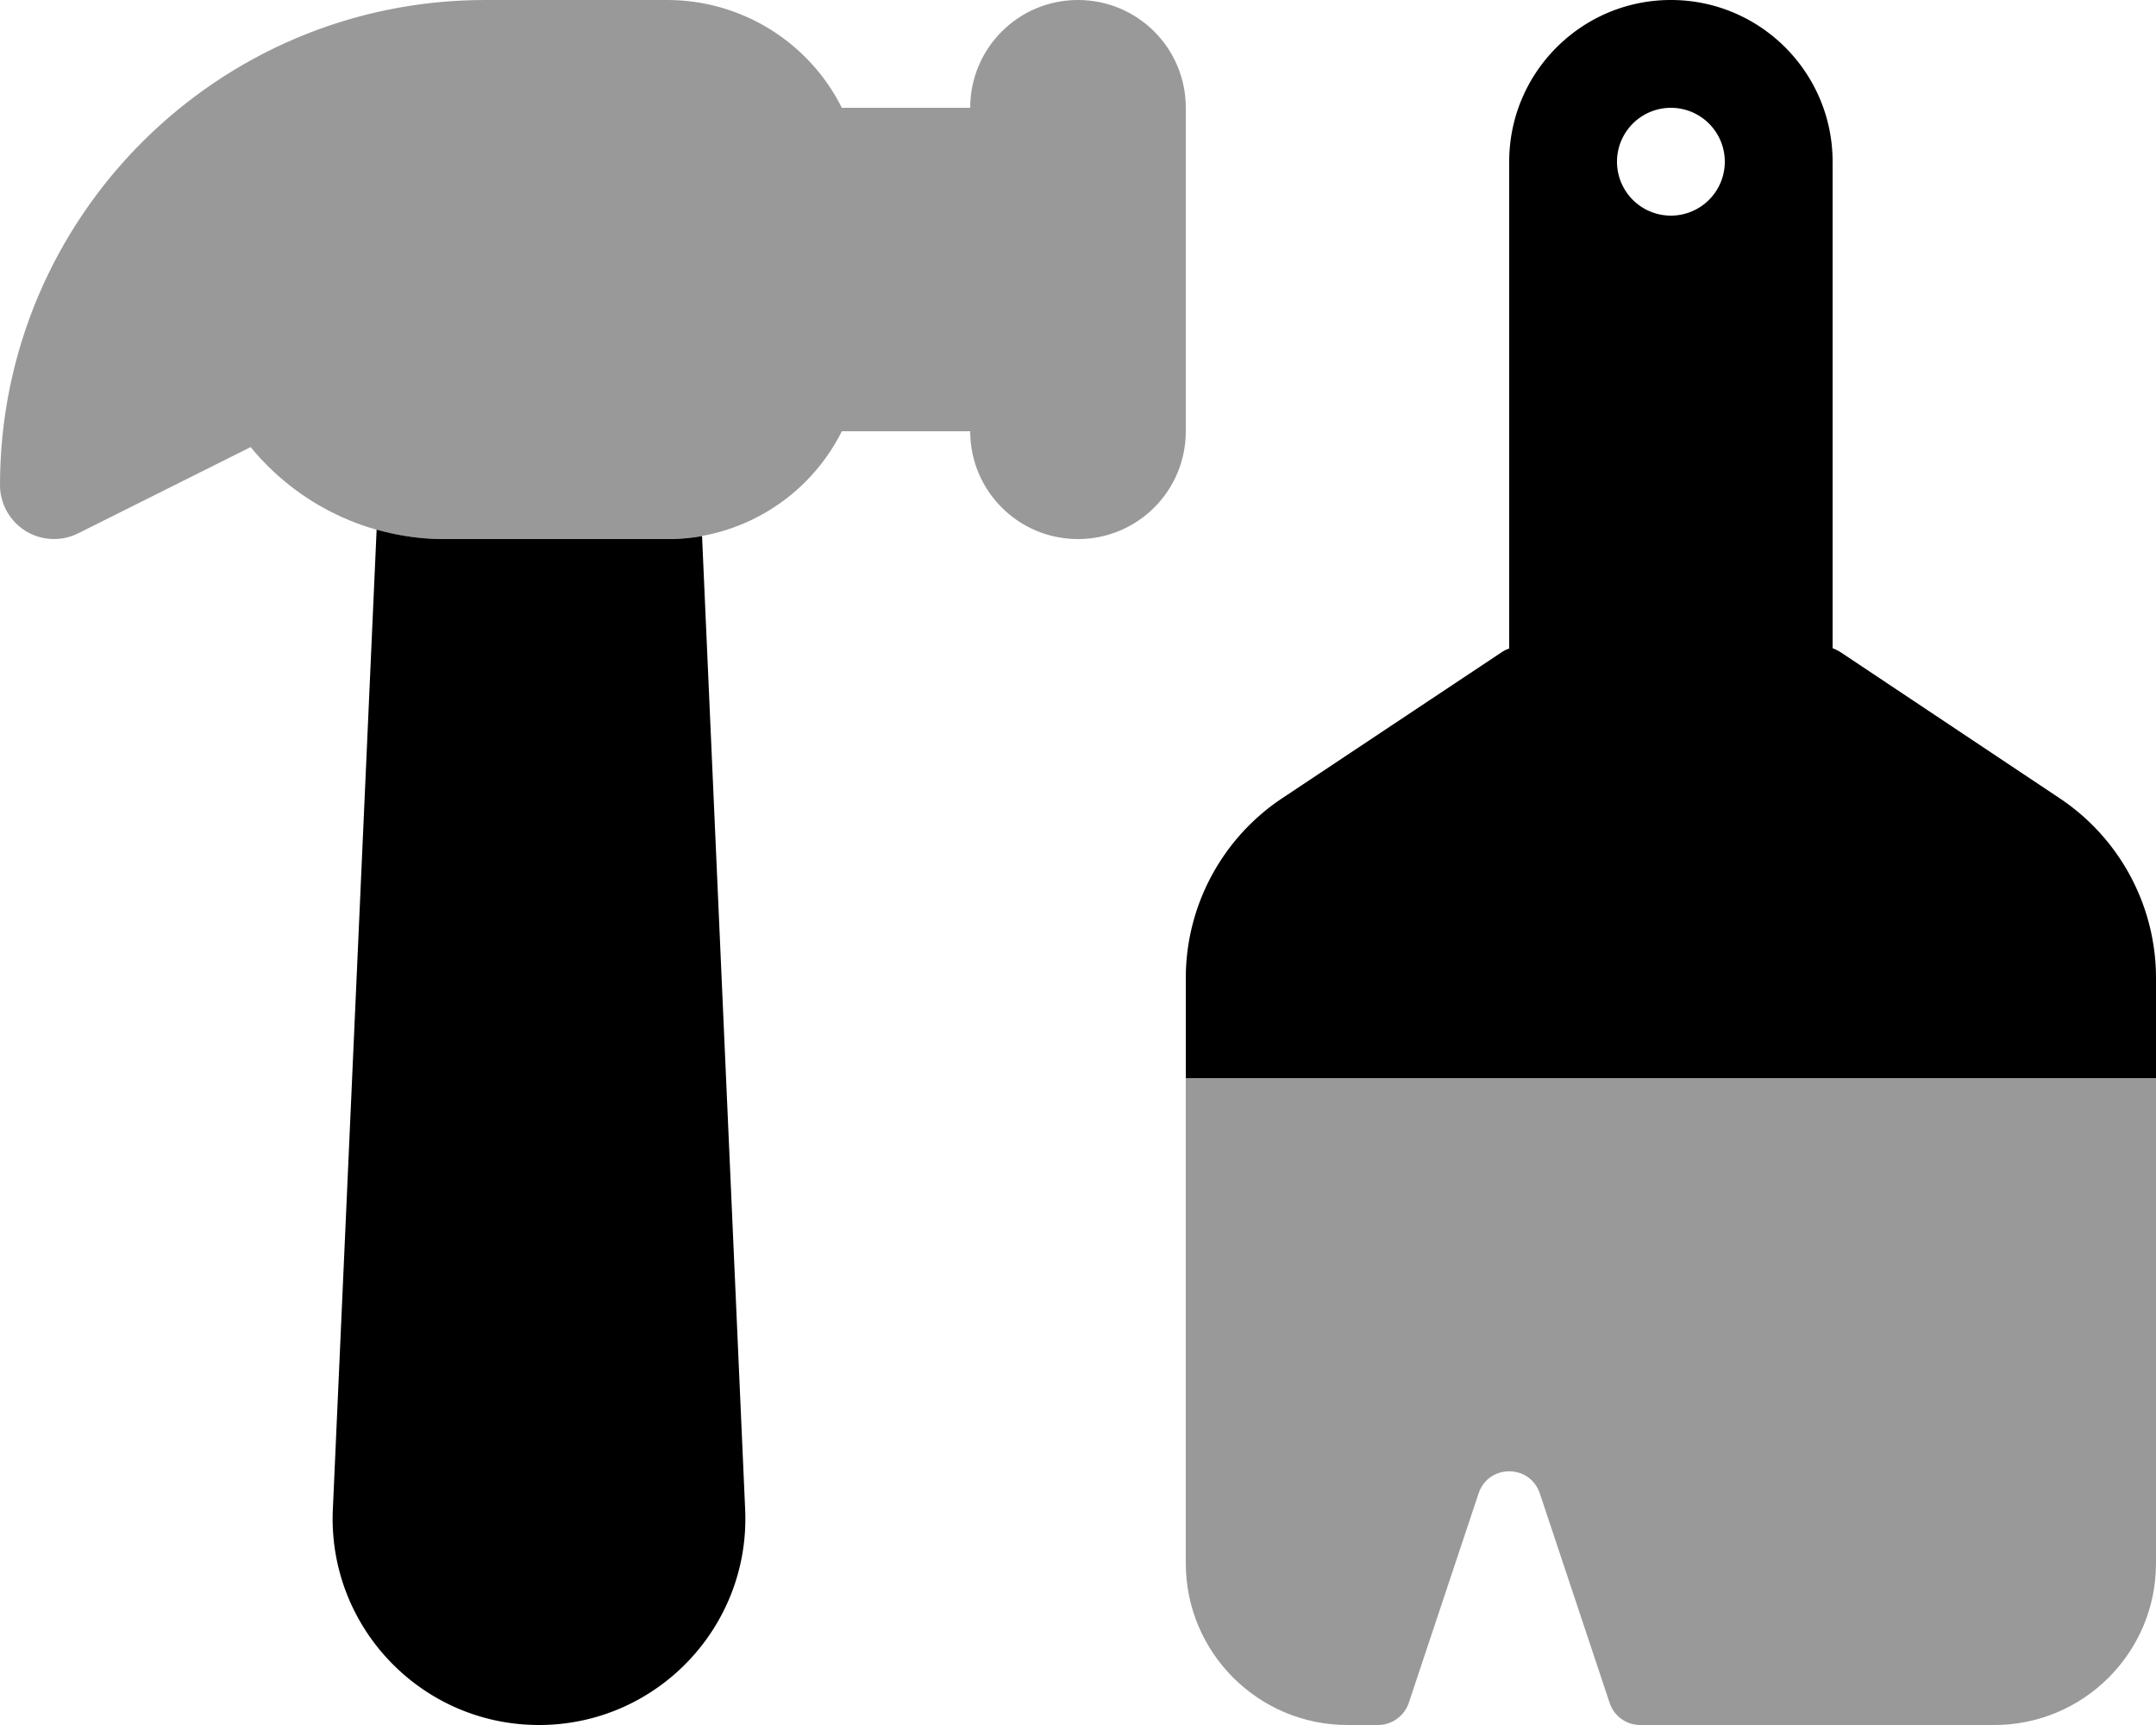
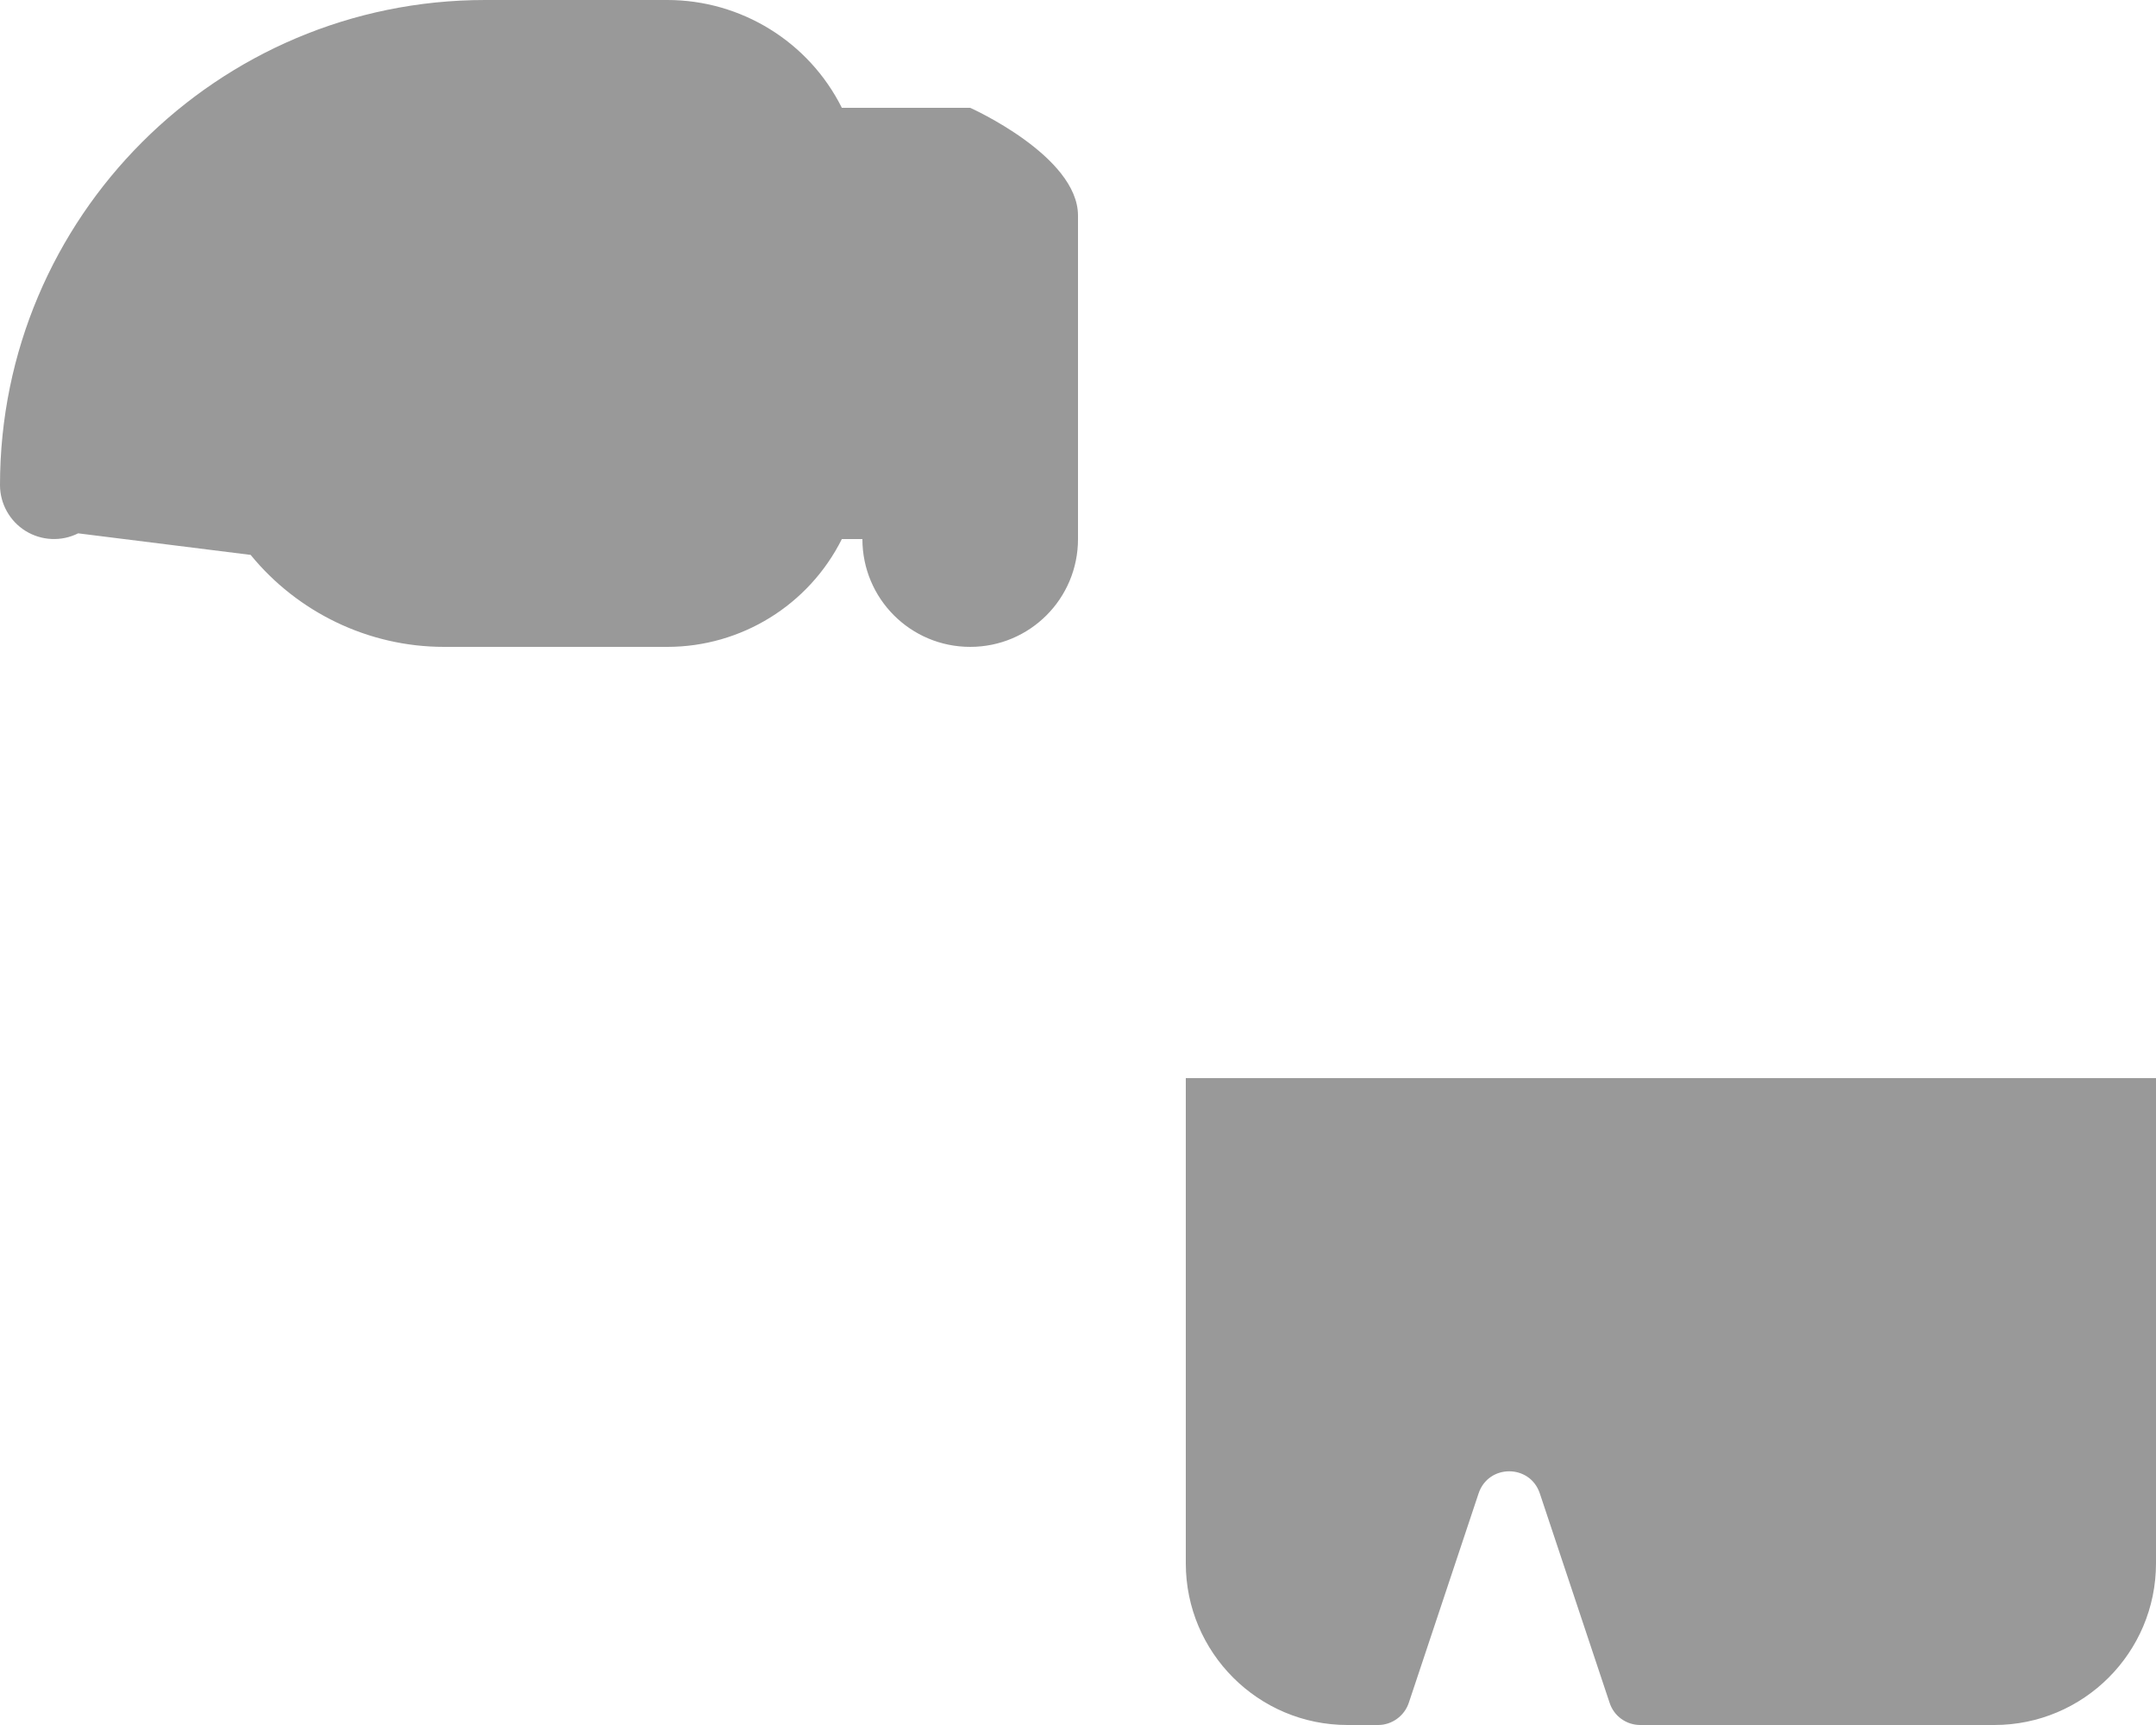
<svg xmlns="http://www.w3.org/2000/svg" viewBox="0 0 640 512">
  <defs>
    <style>.fa-secondary{opacity:.4}</style>
  </defs>
-   <path class="fa-secondary" d="M0 144C0 64.5 64.5 0 144 0h54.1c21.9 0 42 12.4 51.8 32L288 32c0-17.7 14.3-32 32-32s32 14.3 32 32v96c0 17.7-14.3 32-32 32s-32-14.3-32-32H249.9c-9.8 19.6-29.9 32-51.8 32H131.8c-22.5 0-43.5-10.3-57.4-27.3L23.2 158.3c-5 2.5-10.9 2.2-15.6-.7S0 149.5 0 144zM409.1 512H400c-26.5 0-48-21.5-48-48V320H640V464c0 26.5-21.5 48-48 48H486.9c-4.1 0-7.8-2.6-9.1-6.6l-20.7-62.1c-2.9-8.8-15.3-8.8-18.2 0l-20.7 62.1c-1.3 3.9-5 6.6-9.1 6.6z" />
-   <path class="fa-primary" d="M352 464l0 .2V320H640V290.3c0-21.4-10.7-41.4-28.5-53.3l-65.1-43.4c-.8-.5-1.6-.9-2.4-1.2V48c0-26.5-21.5-48-48-48s-48 21.5-48 48V192.5c-.9 .3-1.7 .7-2.4 1.2L380.5 237c-17.8 11.9-28.5 31.9-28.5 53.3V464zM496 64a16 16 0 1 1 0-32 16 16 0 1 1 0 32zM131.8 160c-6.9 0-13.6-1-20-2.8L98.8 448.1C97.3 482.9 125.1 512 160 512s62.7-29.1 61.2-63.9l-12.8-289c-3.3 .6-6.7 .9-10.2 .9H131.8z" />
+   <path class="fa-secondary" d="M0 144C0 64.5 64.5 0 144 0h54.1c21.9 0 42 12.4 51.8 32L288 32s32 14.3 32 32v96c0 17.7-14.3 32-32 32s-32-14.3-32-32H249.9c-9.8 19.6-29.9 32-51.8 32H131.8c-22.5 0-43.5-10.3-57.4-27.3L23.2 158.3c-5 2.5-10.9 2.2-15.6-.7S0 149.5 0 144zM409.1 512H400c-26.5 0-48-21.5-48-48V320H640V464c0 26.5-21.5 48-48 48H486.9c-4.1 0-7.8-2.6-9.1-6.6l-20.7-62.1c-2.9-8.8-15.3-8.8-18.2 0l-20.7 62.1c-1.3 3.9-5 6.6-9.1 6.6z" />
</svg>